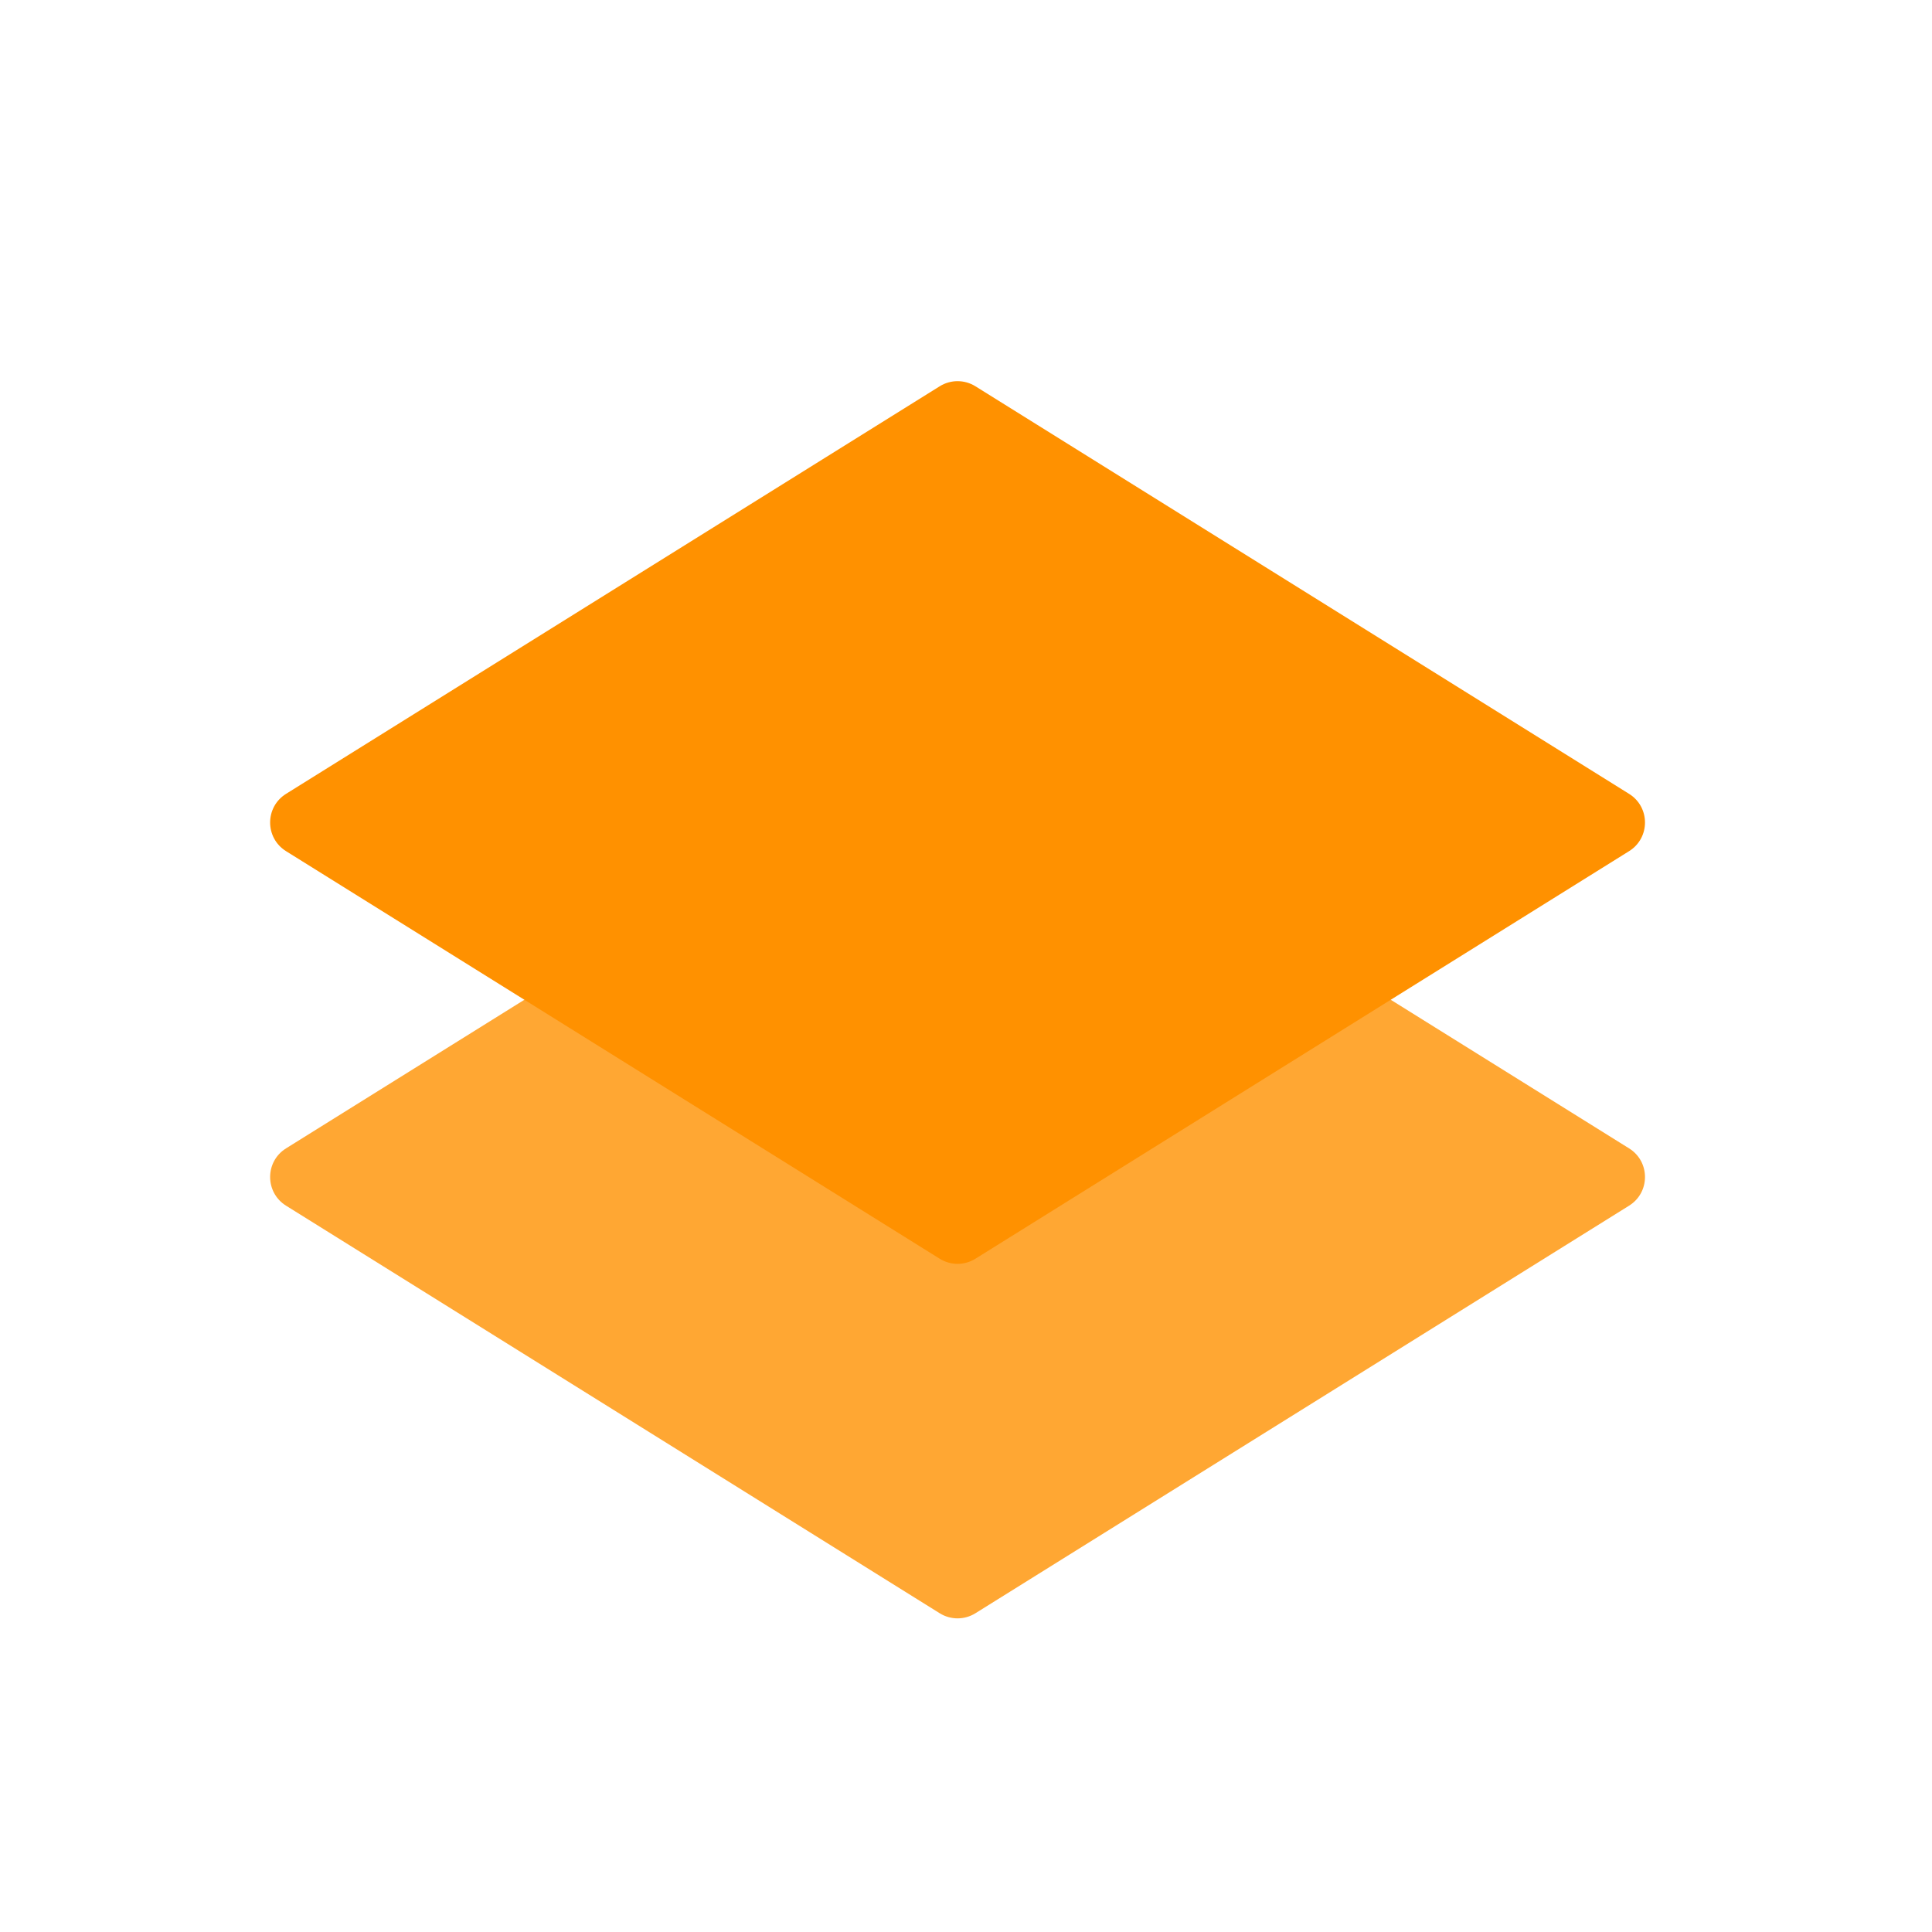
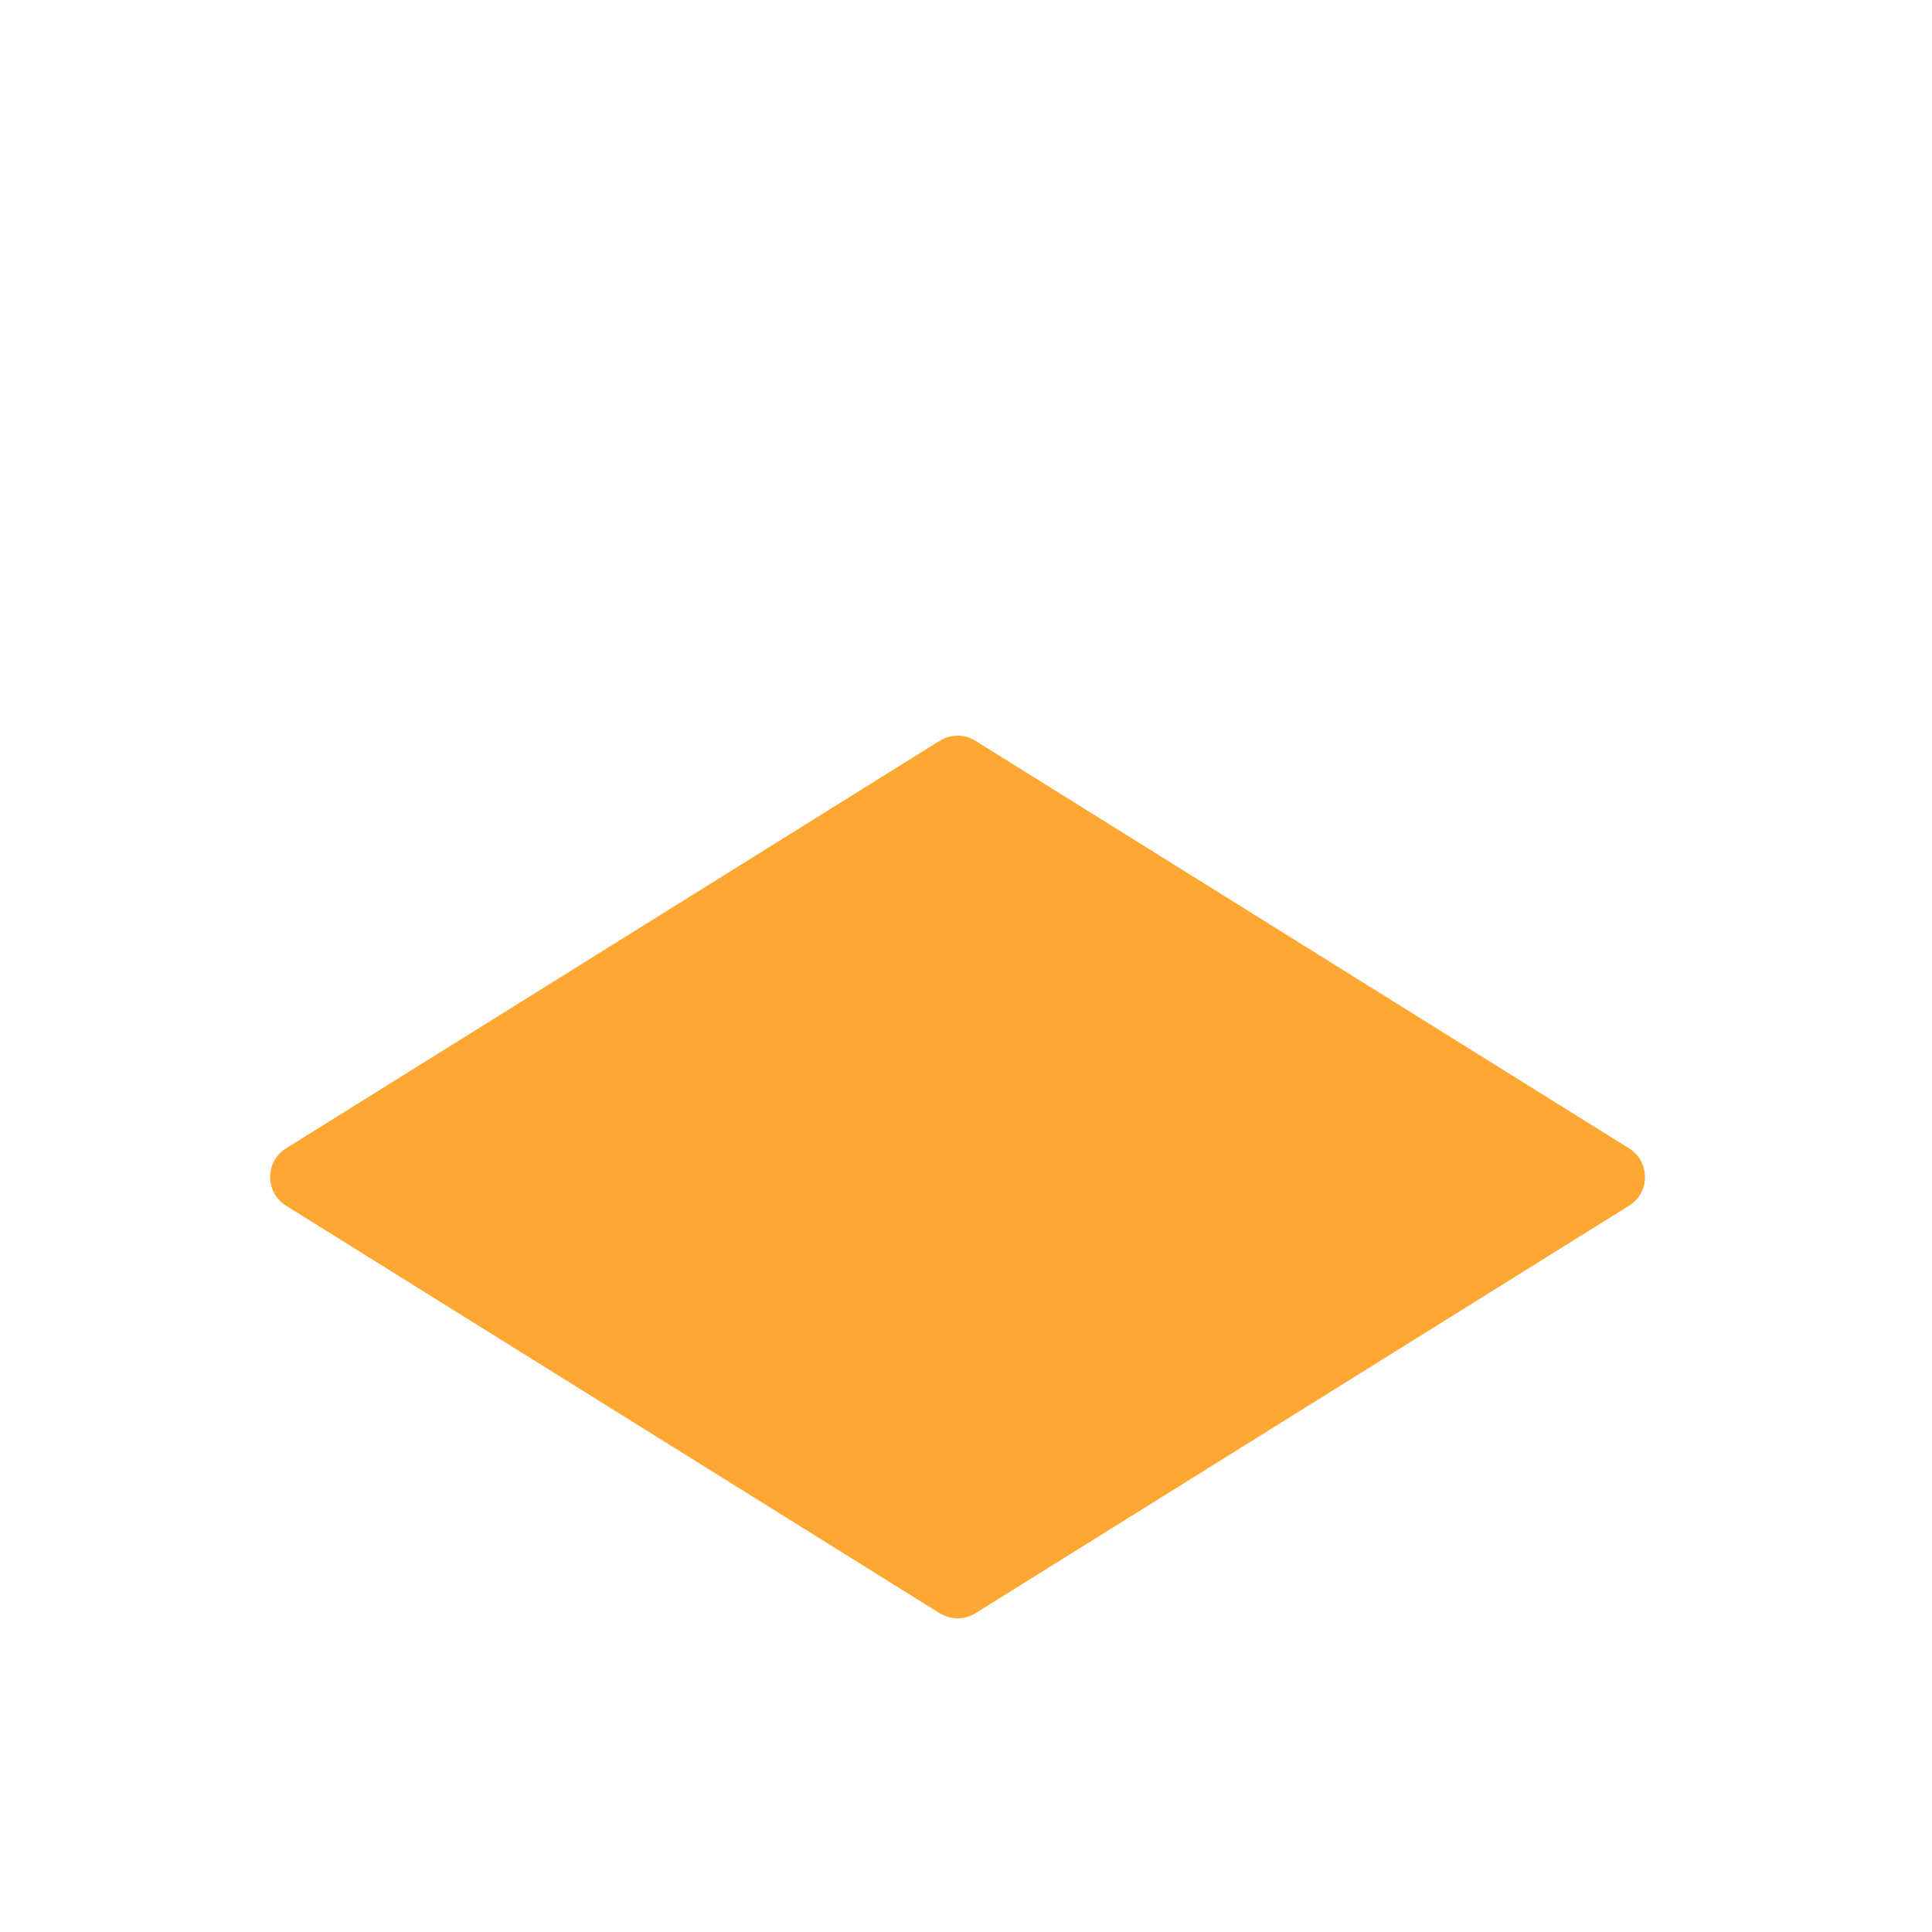
<svg xmlns="http://www.w3.org/2000/svg" version="1.1" width="1000" height="1000" viewBox="0 0 1000 1000" xml:space="preserve">
  <desc>Created with Fabric.js 3.5.0</desc>
  <defs>
</defs>
  <rect x="0" y="0" width="100%" height="100%" fill="#ffffff" />
  <g transform="matrix(8.738 0 0 8.738 500.001 500.001)" id="971319">
    <g style="" vector-effect="non-scaling-stroke">
      <g transform="matrix(1 0 0 1 0 0)" clip-path="url(#CLIPPATH_4)">
        <clipPath id="CLIPPATH_4">
          <rect transform="matrix(1 0 0 1 0 0)" id="clip0_3118_377" x="-42" y="-39" rx="0" ry="0" width="84" height="78" />
        </clipPath>
-         <rect style="stroke: none; stroke-width: 1; stroke-dasharray: none; stroke-linecap: butt; stroke-dashoffset: 0; stroke-linejoin: miter; stroke-miterlimit: 4; is-custom-font: none; font-file-url: none; fill: rgb(255,255,255); fill-rule: nonzero; opacity: 1;" x="-42" y="-39" rx="0" ry="0" width="84" height="78" />
      </g>
      <g transform="matrix(1 0 0 1 -0.5 12.5)" clip-path="url(#CLIPPATH_5)">
        <clipPath id="CLIPPATH_5">
          <rect transform="matrix(1 0 0 1 0.5 -12.5)" id="clip0_3118_377" x="-42" y="-39" rx="0" ry="0" width="84" height="78" />
        </clipPath>
        <path style="stroke: none; stroke-width: 1; stroke-dasharray: none; stroke-linecap: butt; stroke-dashoffset: 0; stroke-linejoin: miter; stroke-miterlimit: 4; is-custom-font: none; font-file-url: none; fill: rgb(255,145,0); fill-opacity: 0.8; fill-rule: nonzero; opacity: 1;" transform=" translate(-41.5, -51.5)" d="M 40.442 25.66 C 41.09 25.256 41.91 25.256 42.558 25.66 L 81.278 49.803 C 82.534 50.586 82.534 52.414 81.278 53.197 L 42.558 77.34 C 41.91 77.744 41.09 77.744 40.442 77.34 L 1.722 53.197 C 0.466 52.414 0.466 50.586 1.722 49.803 L 40.442 25.66 Z" stroke-linecap="round" />
      </g>
      <g transform="matrix(1 0 0 1 -0.5 -8.5)" clip-path="url(#CLIPPATH_6)">
        <clipPath id="CLIPPATH_6">
          <rect transform="matrix(1 0 0 1 0.5 8.5)" id="clip0_3118_377" x="-42" y="-39" rx="0" ry="0" width="84" height="78" />
        </clipPath>
-         <path style="stroke: none; stroke-width: 1; stroke-dasharray: none; stroke-linecap: butt; stroke-dashoffset: 0; stroke-linejoin: miter; stroke-miterlimit: 4; is-custom-font: none; font-file-url: none; fill: rgb(255,145,0); fill-rule: nonzero; opacity: 1;" transform=" translate(-41.5, -30.5)" d="M 40.442 4.66 C 41.09 4.256 41.91 4.256 42.558 4.66 L 81.278 28.803 C 82.534 29.586 82.534 31.414 81.278 32.197 L 42.558 56.34 C 41.91 56.744 41.09 56.744 40.442 56.34 L 1.722 32.197 C 0.466 31.414 0.466 29.586 1.722 28.803 L 40.442 4.66 Z" stroke-linecap="round" />
      </g>
    </g>
  </g>
</svg>